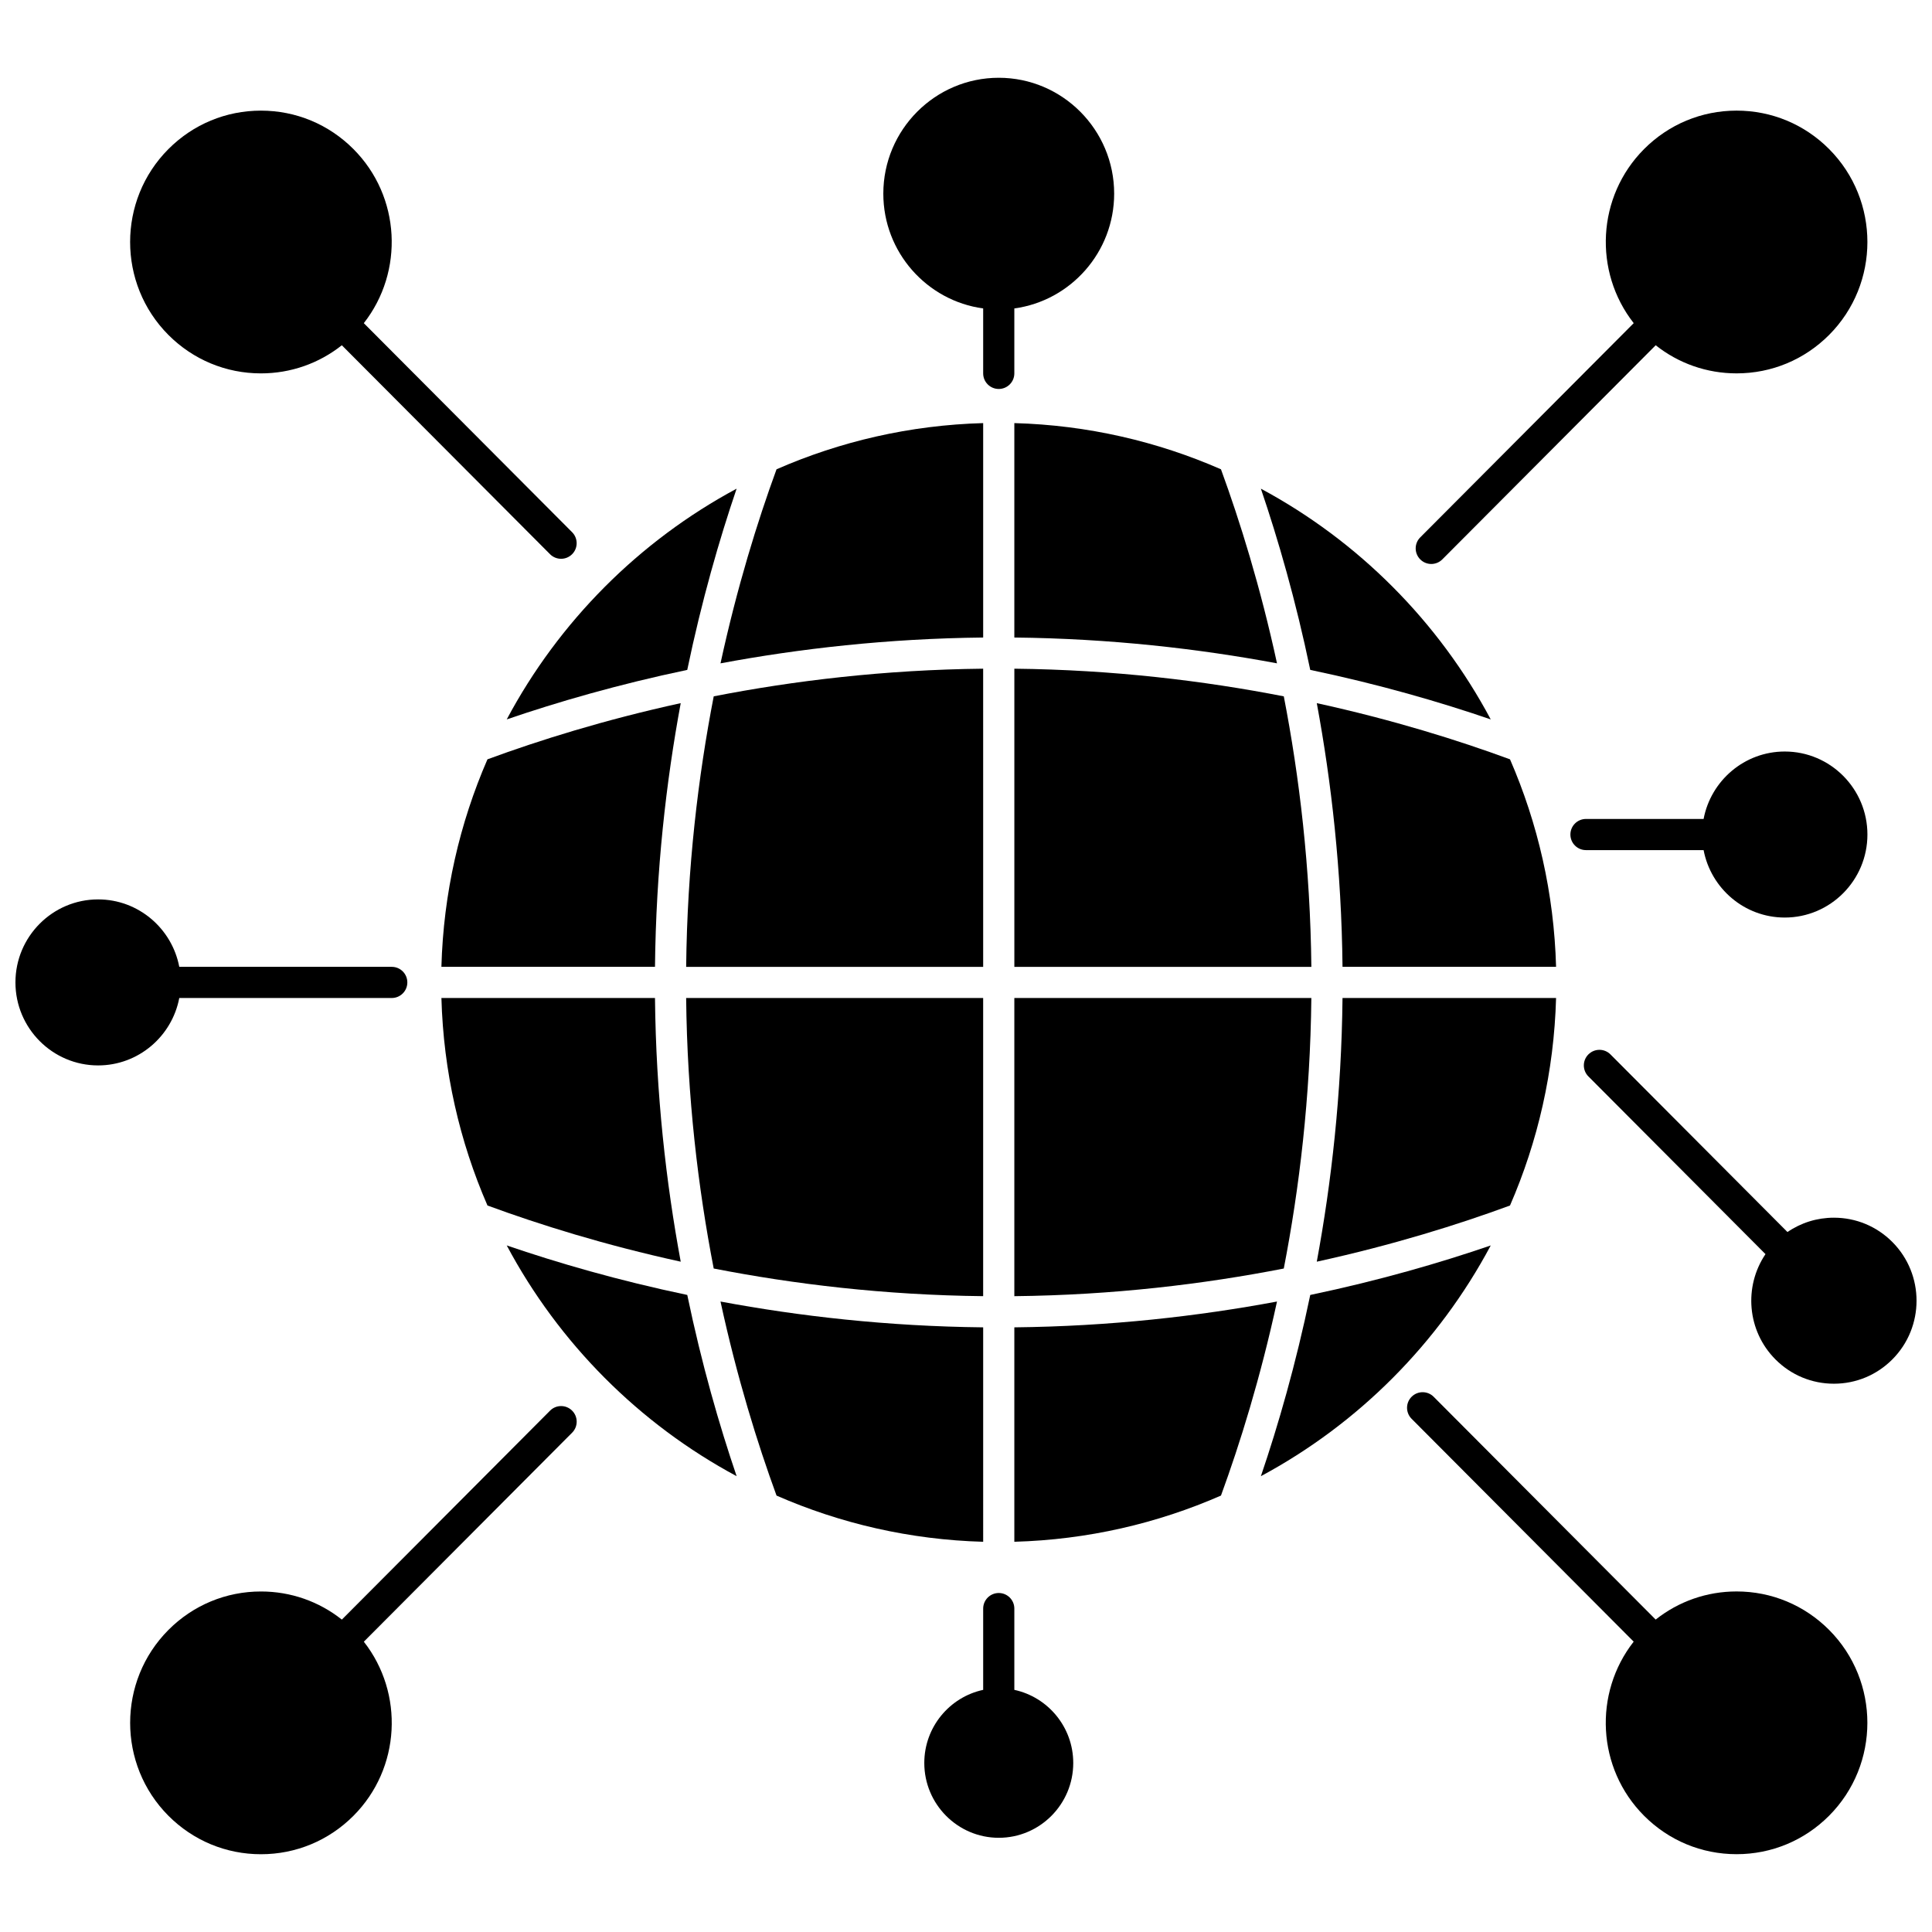
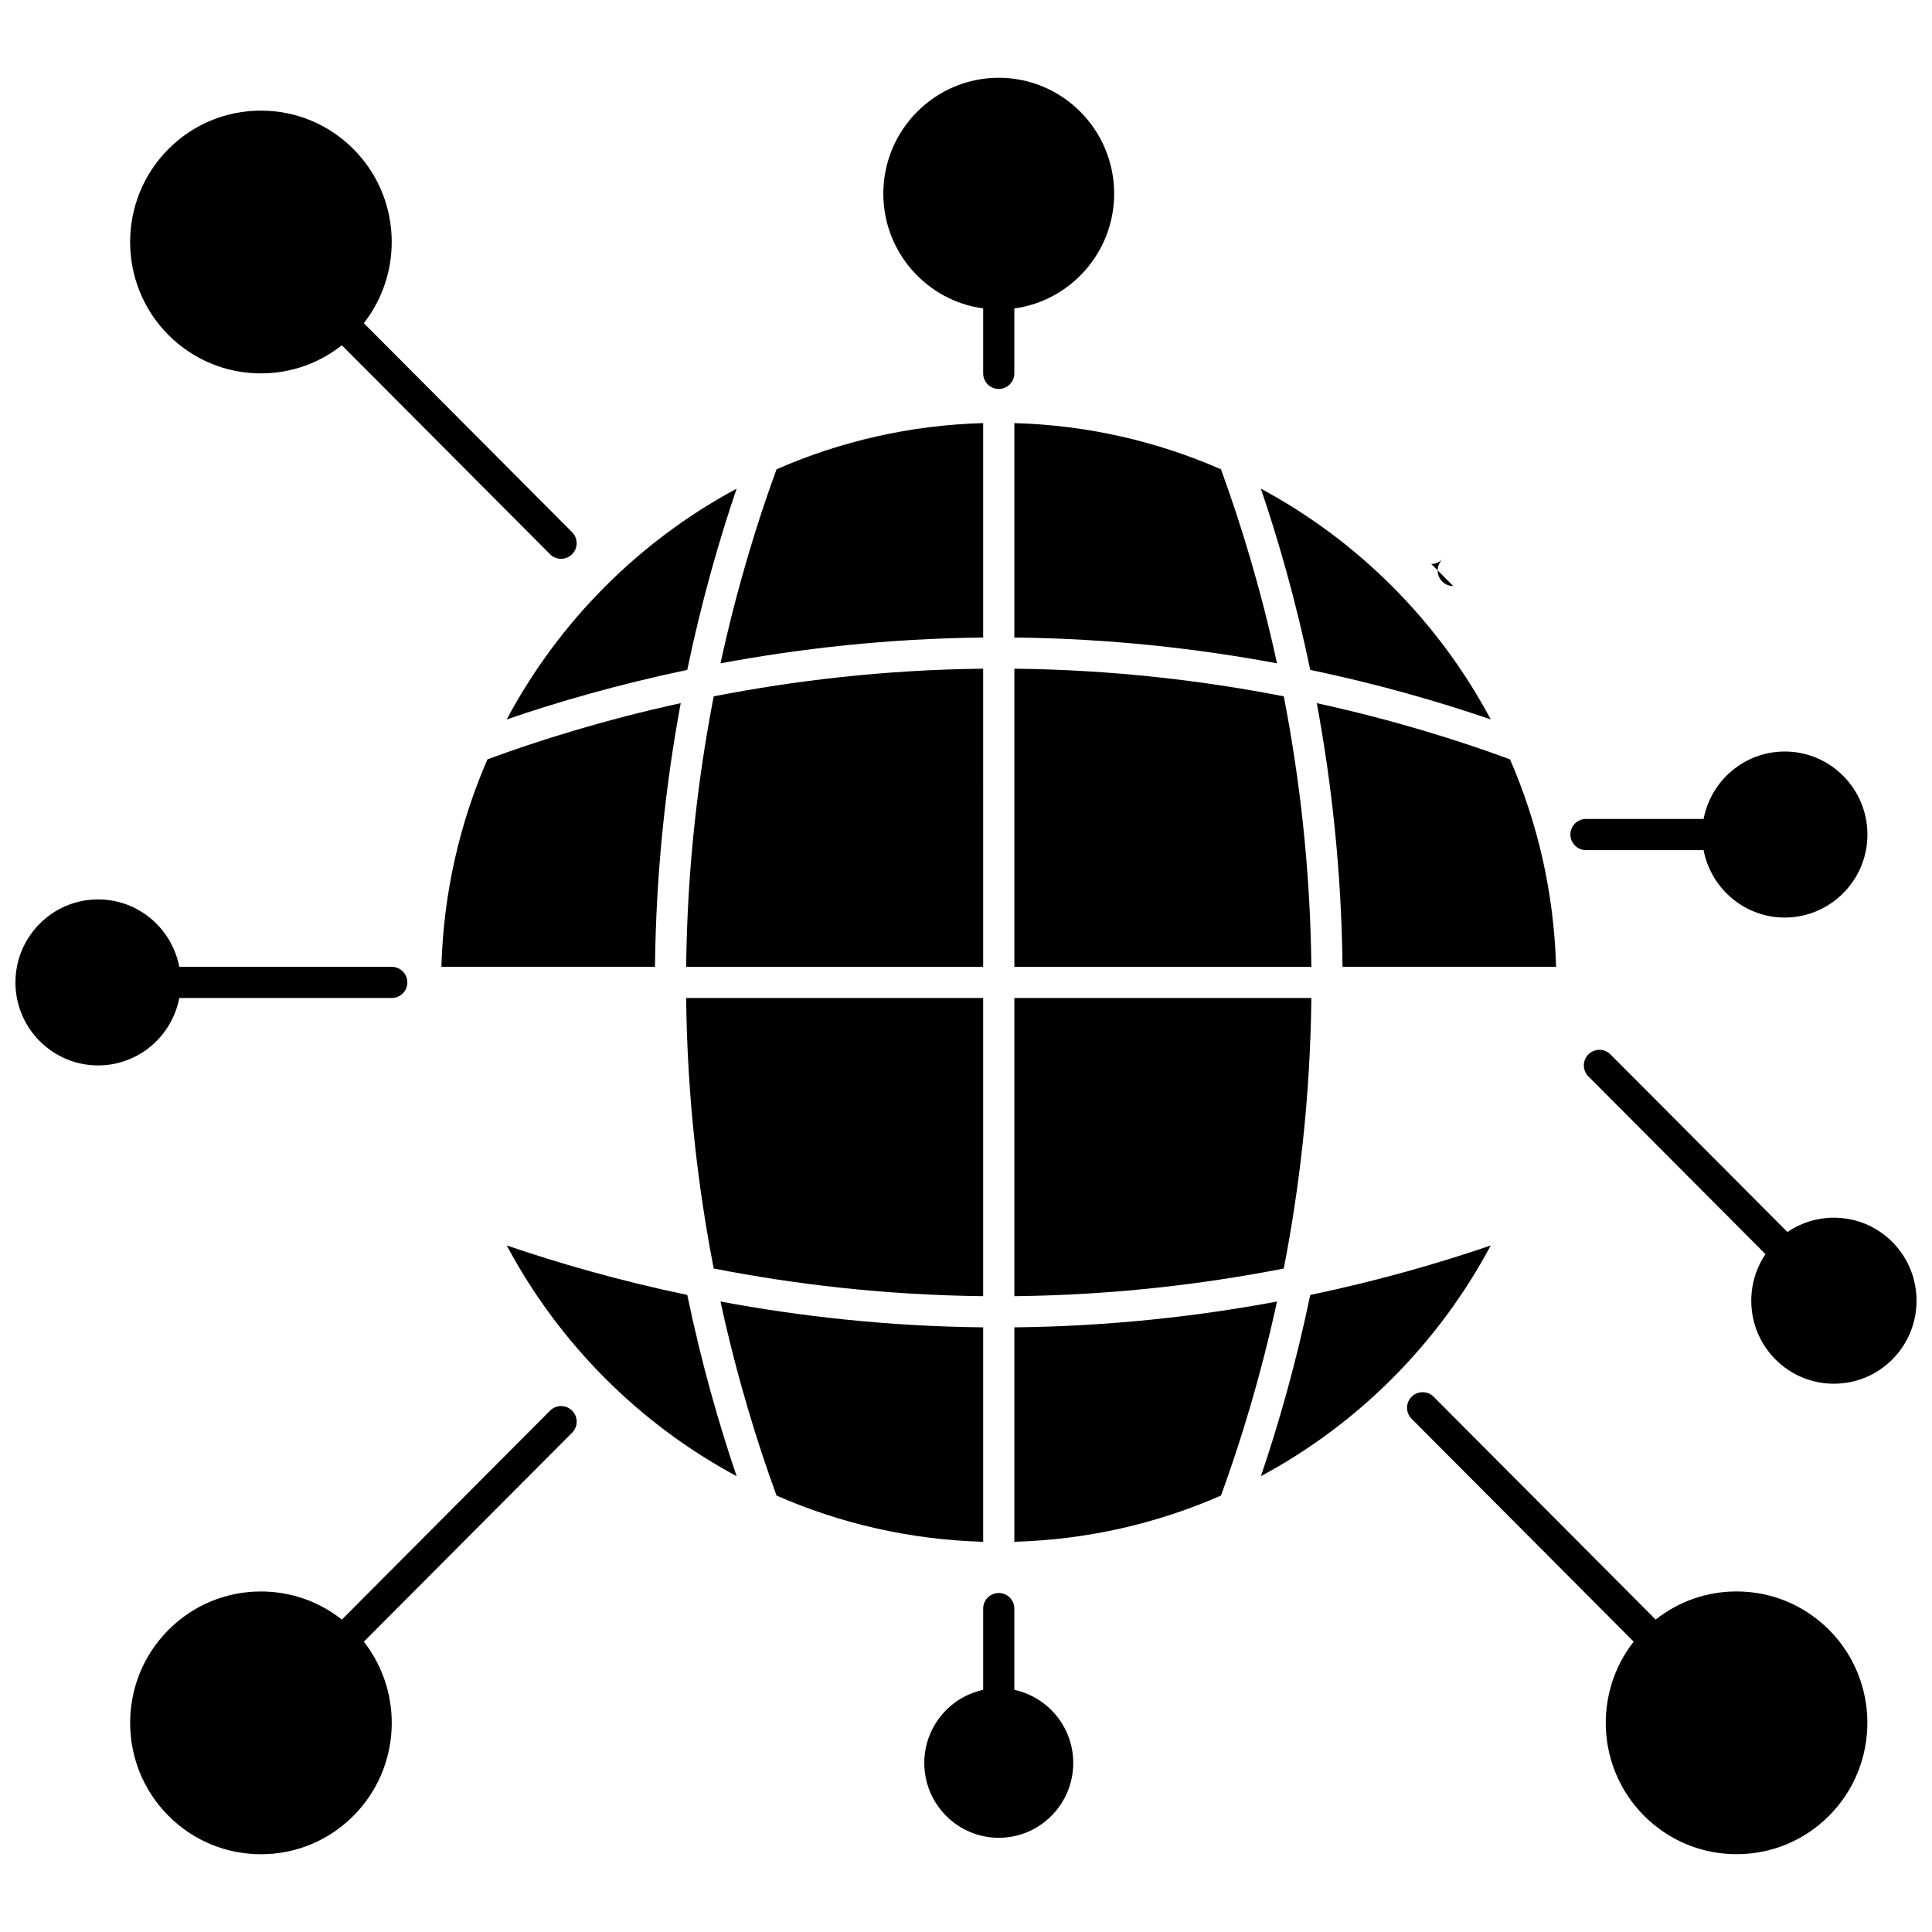
<svg xmlns="http://www.w3.org/2000/svg" width="800px" height="800px" version="1.1" viewBox="144 144 512 512">
  <defs>
    <clipPath id="b">
      <path d="m148.09 382h103.91v45h-103.91z" />
    </clipPath>
    <clipPath id="a">
      <path d="m563 422h88.902v89h-88.902z" />
    </clipPath>
  </defs>
  <path d="m404.55 225.74v17.211c0 2.281 1.848 4.129 4.129 4.129s4.129-1.848 4.129-4.129v-17.211c14.918-2.031 26.457-14.895 26.457-30.422 0-16.934-13.723-30.707-30.586-30.707-16.867 0-30.59 13.777-30.59 30.711 0 15.523 11.539 28.387 26.461 30.418z" />
  <path d="m404.55 312.95v-56.824c-19.414 0.535-37.902 4.859-54.762 12.242-5.039 13.777-10.441 31.141-14.848 51.426 20.812-3.887 44.211-6.578 69.609-6.844z" />
  <path d="m404.55 321.21c-26.199 0.281-50.23 3.191-71.406 7.328-4.125 21.262-7.027 45.387-7.305 71.691h78.711l-0.004-79.02z" />
  <path d="m326.13 321.53c3.832-18.41 8.504-34.578 13.082-48.027-25.836 13.871-47.105 35.219-60.922 61.148 13.402-4.594 29.504-9.277 47.84-13.121z" />
  <path d="m333.14 480.17c21.18 4.137 45.211 7.047 71.406 7.328v-79.02h-78.711c0.277 26.305 3.18 50.434 7.305 71.691z" />
  <path d="m539.06 334.65c-13.816-25.926-35.082-47.273-60.914-61.145 4.578 13.449 9.254 29.613 13.082 48.023 18.336 3.84 34.434 8.527 47.832 13.121z" />
  <path d="m412.81 312.95c25.395 0.266 48.797 2.957 69.609 6.84-4.402-20.285-9.809-37.645-14.848-51.422-16.863-7.387-35.348-11.707-54.762-12.242z" />
  <g clip-path="url(#b)">
    <path d="m191.51 408.48h56.309c2.281 0 4.129-1.848 4.129-4.129s-1.848-4.129-4.129-4.129h-56.309c-1.934-10.16-10.836-17.871-21.508-17.871-12.082-0.004-21.91 9.867-21.91 21.996 0 12.133 9.828 22 21.91 22 10.672 0 19.574-7.707 21.508-17.867z" />
  </g>
  <path d="m616.98 343.16c-10.676 0-19.578 7.711-21.508 17.871h-31.172c-2.281 0-4.129 1.848-4.129 4.129s1.848 4.129 4.129 4.129h31.172c1.934 10.16 10.836 17.871 21.508 17.871 12.078 0 21.906-9.867 21.906-22 0.004-12.133-9.824-22-21.906-22z" />
  <path d="m412.81 487.5c26.199-0.281 50.23-3.191 71.406-7.328 4.125-21.258 7.027-45.387 7.305-71.691h-78.711z" />
  <path d="m484.22 328.54c-21.18-4.137-45.211-7.047-71.406-7.328v79.02h78.711c-0.277-26.305-3.18-50.434-7.305-71.691z" />
  <path d="m273.18 345.23c-7.363 16.93-11.668 35.492-12.203 54.988h56.602c0.266-25.496 2.945-48.988 6.82-69.879-20.203 4.418-37.492 9.84-51.219 14.891z" />
-   <path d="m492.96 478.36c20.195-4.418 37.484-9.836 51.207-14.887 7.363-16.93 11.672-35.496 12.207-54.992h-56.594c-0.266 25.496-2.949 48.988-6.82 69.879z" />
  <path d="m544.17 345.23c-13.723-5.051-31.012-10.473-51.207-14.887 3.875 20.891 6.555 44.383 6.82 69.879h56.594c-0.535-19.5-4.844-38.062-12.207-54.992z" />
  <path d="m412.81 495.76v56.824c19.414-0.539 37.902-4.859 54.762-12.242 5.039-13.777 10.441-31.137 14.848-51.422-20.812 3.883-44.215 6.574-69.609 6.84z" />
  <path d="m491.23 487.18c-3.832 18.41-8.5 34.574-13.082 48.023 25.832-13.871 47.098-35.219 60.914-61.145-13.398 4.594-29.5 9.281-47.832 13.121z" />
  <g clip-path="url(#a)">
    <path d="m645.49 473.14c-4.137-4.152-9.637-6.438-15.488-6.438-4.457 0-8.703 1.332-12.305 3.801l-46.906-47.07c-1.609-1.617-4.223-1.621-5.84-0.012s-1.621 4.227-0.012 5.84l46.934 47.098c-5.785 8.559-4.91 20.324 2.641 27.902 4.137 4.152 9.637 6.438 15.484 6.438s11.348-2.285 15.488-6.438c8.555-8.578 8.555-22.539 0.004-31.121z" />
  </g>
  <path d="m604.21 565.75c-7.875 0-15.348 2.629-21.438 7.453l-58.832-59.039c-1.609-1.617-4.227-1.621-5.84-0.012-1.617 1.609-1.621 4.227-0.012 5.84l58.855 59.062c-10.703 13.656-9.797 33.547 2.746 46.133 6.551 6.574 15.258 10.191 24.52 10.191 9.262 0 17.969-3.621 24.52-10.191 13.527-13.578 13.527-35.672 0-49.25-6.555-6.566-15.258-10.188-24.52-10.188z" />
  <path d="m404.55 495.76c-25.395-0.266-48.797-2.957-69.609-6.84 4.402 20.285 9.809 37.645 14.848 51.426 16.863 7.383 35.348 11.703 54.762 12.242z" />
  <path d="m213.15 242.95c7.875 0 15.348-2.629 21.438-7.453l55.176 55.371c0.805 0.809 1.867 1.215 2.926 1.215 1.055 0 2.109-0.402 2.914-1.203 1.617-1.609 1.621-4.227 0.012-5.84l-55.203-55.398c10.703-13.656 9.797-33.551-2.746-46.133-6.551-6.574-15.258-10.191-24.52-10.191-9.262 0-17.969 3.621-24.52 10.191-13.527 13.578-13.527 35.672 0 49.25 6.555 6.57 15.262 10.191 24.523 10.191z" />
-   <path d="m260.98 408.48c0.535 19.496 4.84 38.059 12.203 54.988 13.723 5.051 31.016 10.473 51.215 14.891-3.875-20.891-6.555-44.383-6.82-69.879z" />
  <path d="m278.29 474.05c13.816 25.93 35.086 47.281 60.926 61.152-4.582-13.453-9.254-29.617-13.082-48.027-18.34-3.84-34.441-8.527-47.844-13.125z" />
  <path d="m412.81 591.83v-21.539c0-2.281-1.848-4.129-4.129-4.129s-4.129 1.848-4.129 4.129v21.539c-8.906 1.914-15.605 9.871-15.605 19.379 0 10.93 8.855 19.824 19.738 19.824 10.883 0 19.738-8.891 19.738-19.824 0-9.508-6.703-17.465-15.613-19.379z" />
-   <path d="m523.3 293.46c1.059 0 2.117-0.406 2.926-1.215l56.551-56.75c6.09 4.828 13.559 7.453 21.438 7.453 9.262 0 17.969-3.621 24.52-10.191 13.527-13.578 13.527-35.672 0-49.25-6.551-6.574-15.258-10.191-24.52-10.191-9.262 0-17.969 3.621-24.52 10.191-12.539 12.586-13.449 32.48-2.746 46.133l-56.574 56.773c-1.609 1.613-1.605 4.231 0.012 5.84 0.805 0.805 1.859 1.207 2.914 1.207z" />
+   <path d="m523.3 293.46c1.059 0 2.117-0.406 2.926-1.215l56.551-56.75l-56.574 56.773c-1.609 1.613-1.605 4.231 0.012 5.84 0.805 0.805 1.859 1.207 2.914 1.207z" />
  <path d="m289.77 517.84-55.176 55.371c-6.09-4.828-13.562-7.453-21.438-7.453-9.262 0-17.969 3.621-24.52 10.191-13.527 13.578-13.527 35.672 0 49.25 6.551 6.57 15.258 10.191 24.52 10.191 9.262 0 17.969-3.621 24.52-10.191 12.539-12.586 13.449-32.48 2.746-46.133l55.203-55.395c1.609-1.613 1.605-4.231-0.012-5.84-1.621-1.617-4.234-1.609-5.844 0.008z" />
</svg>